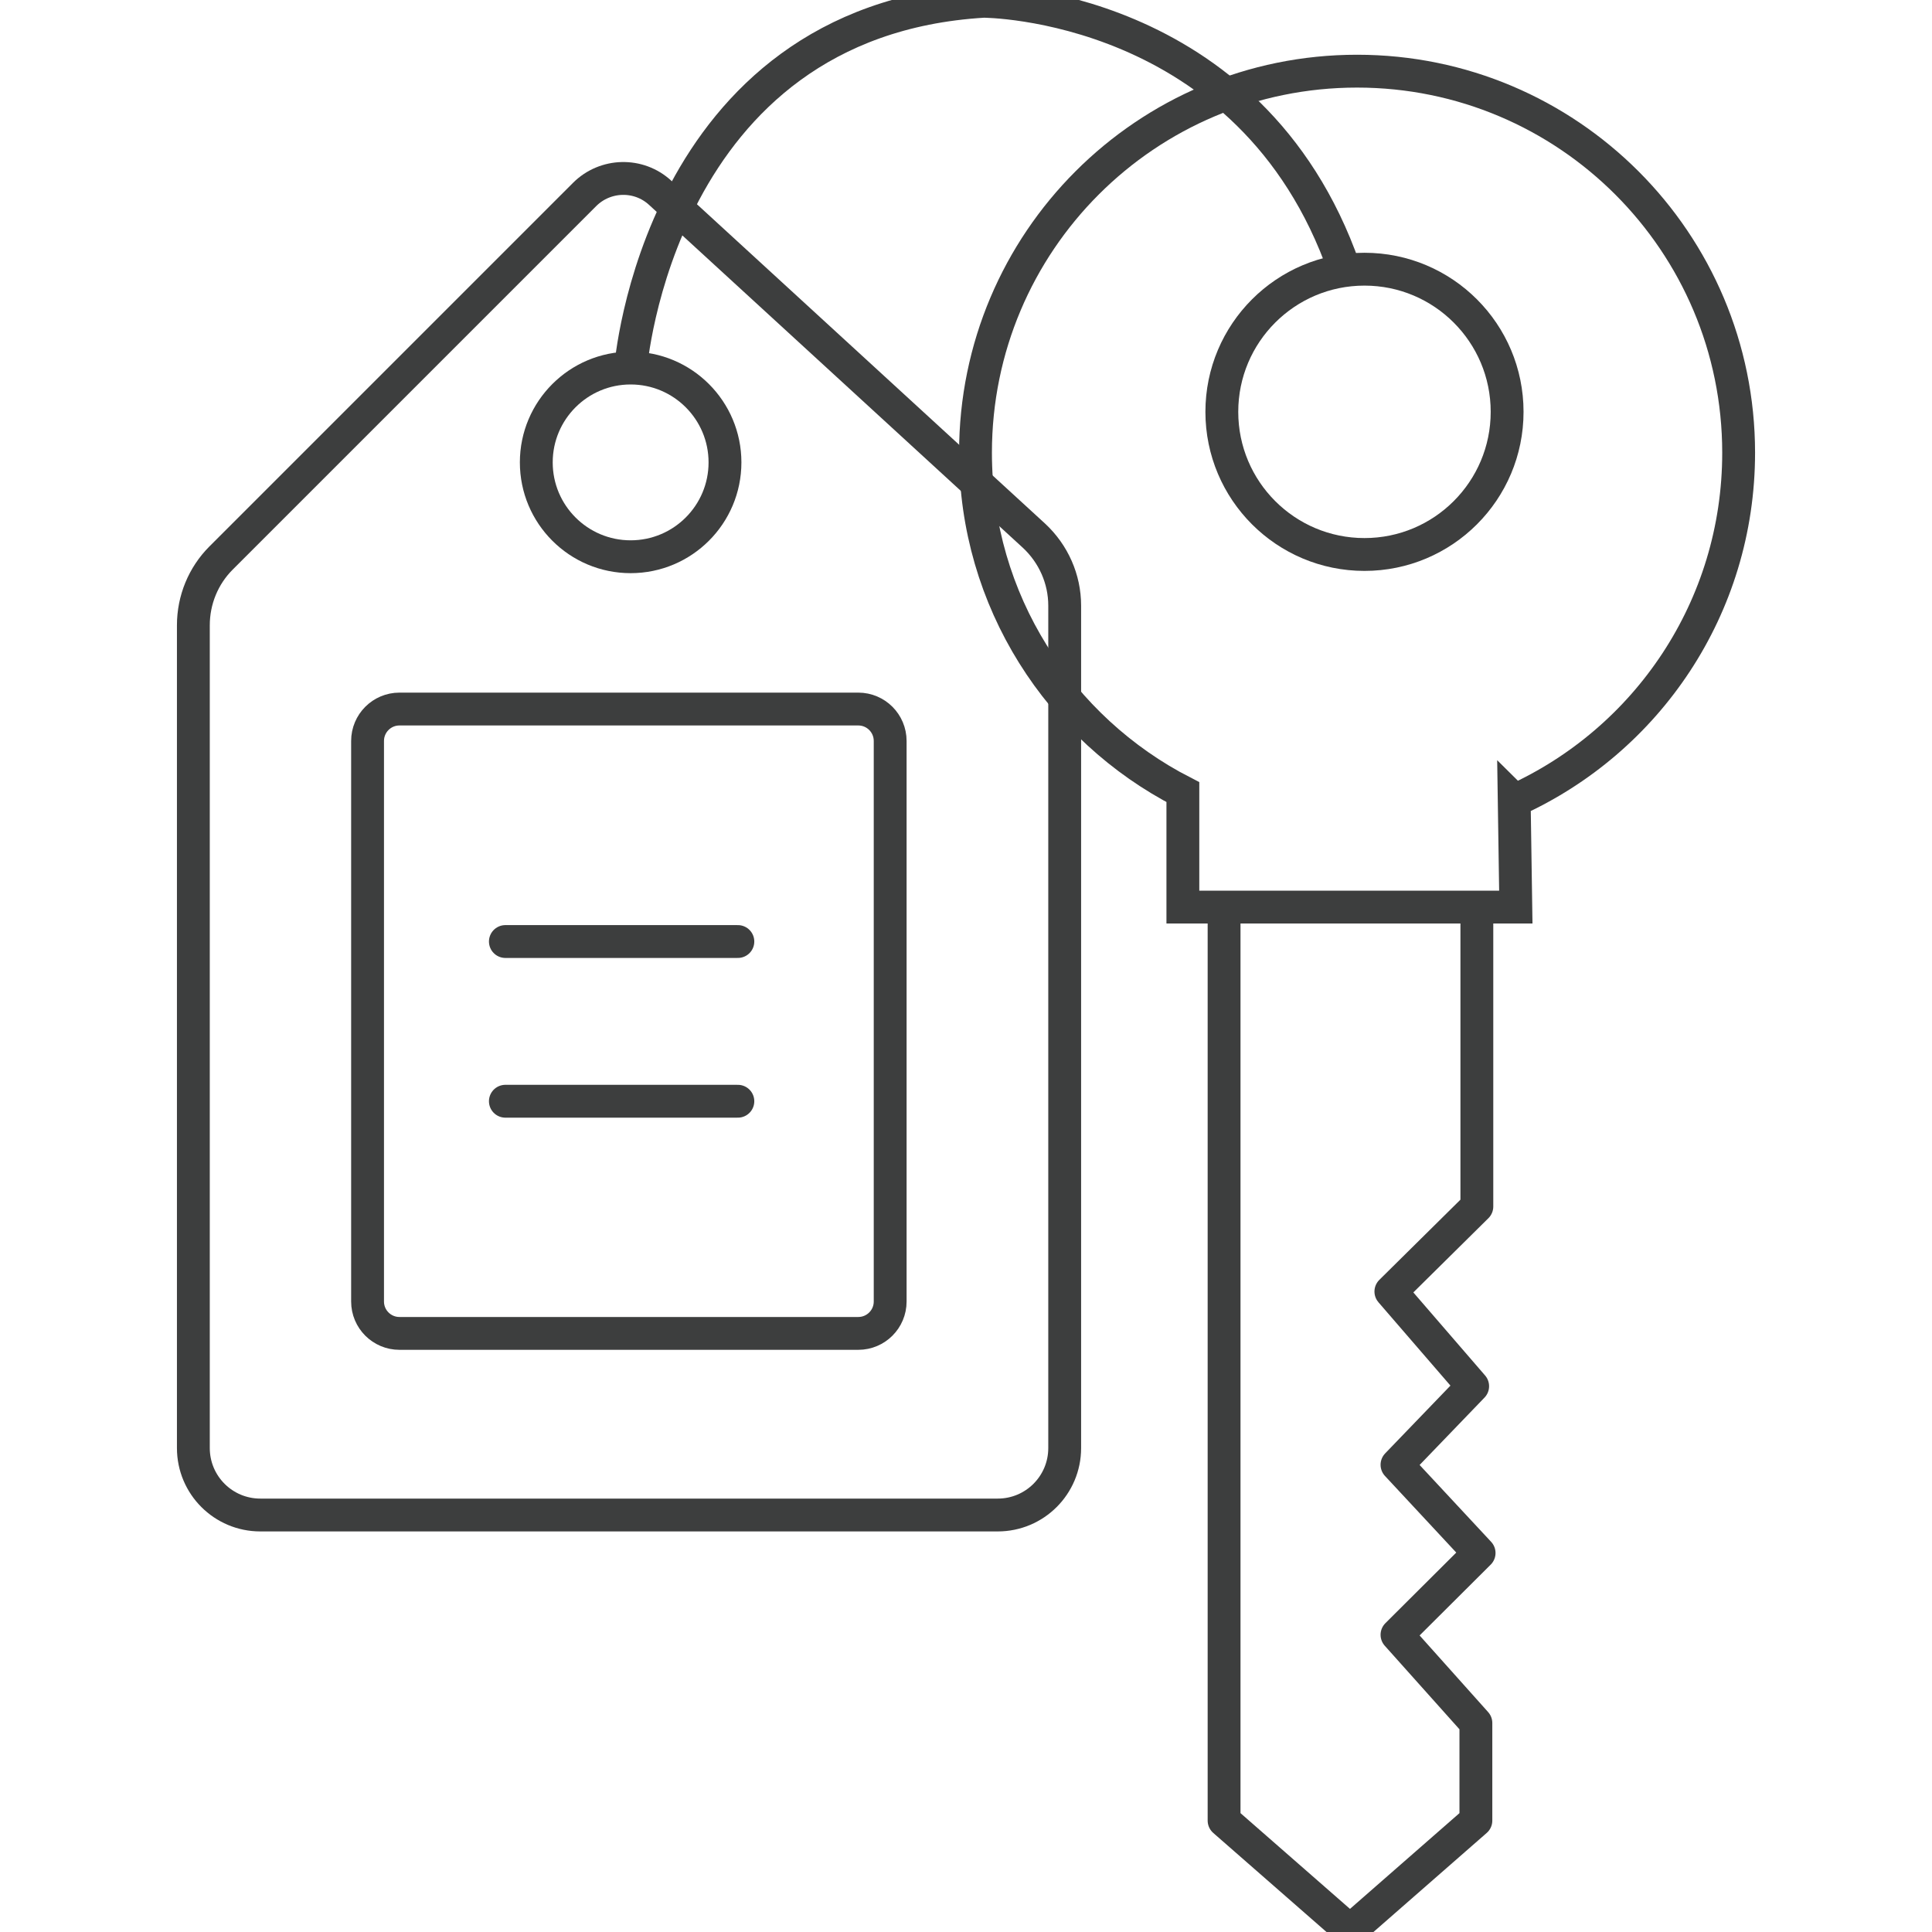
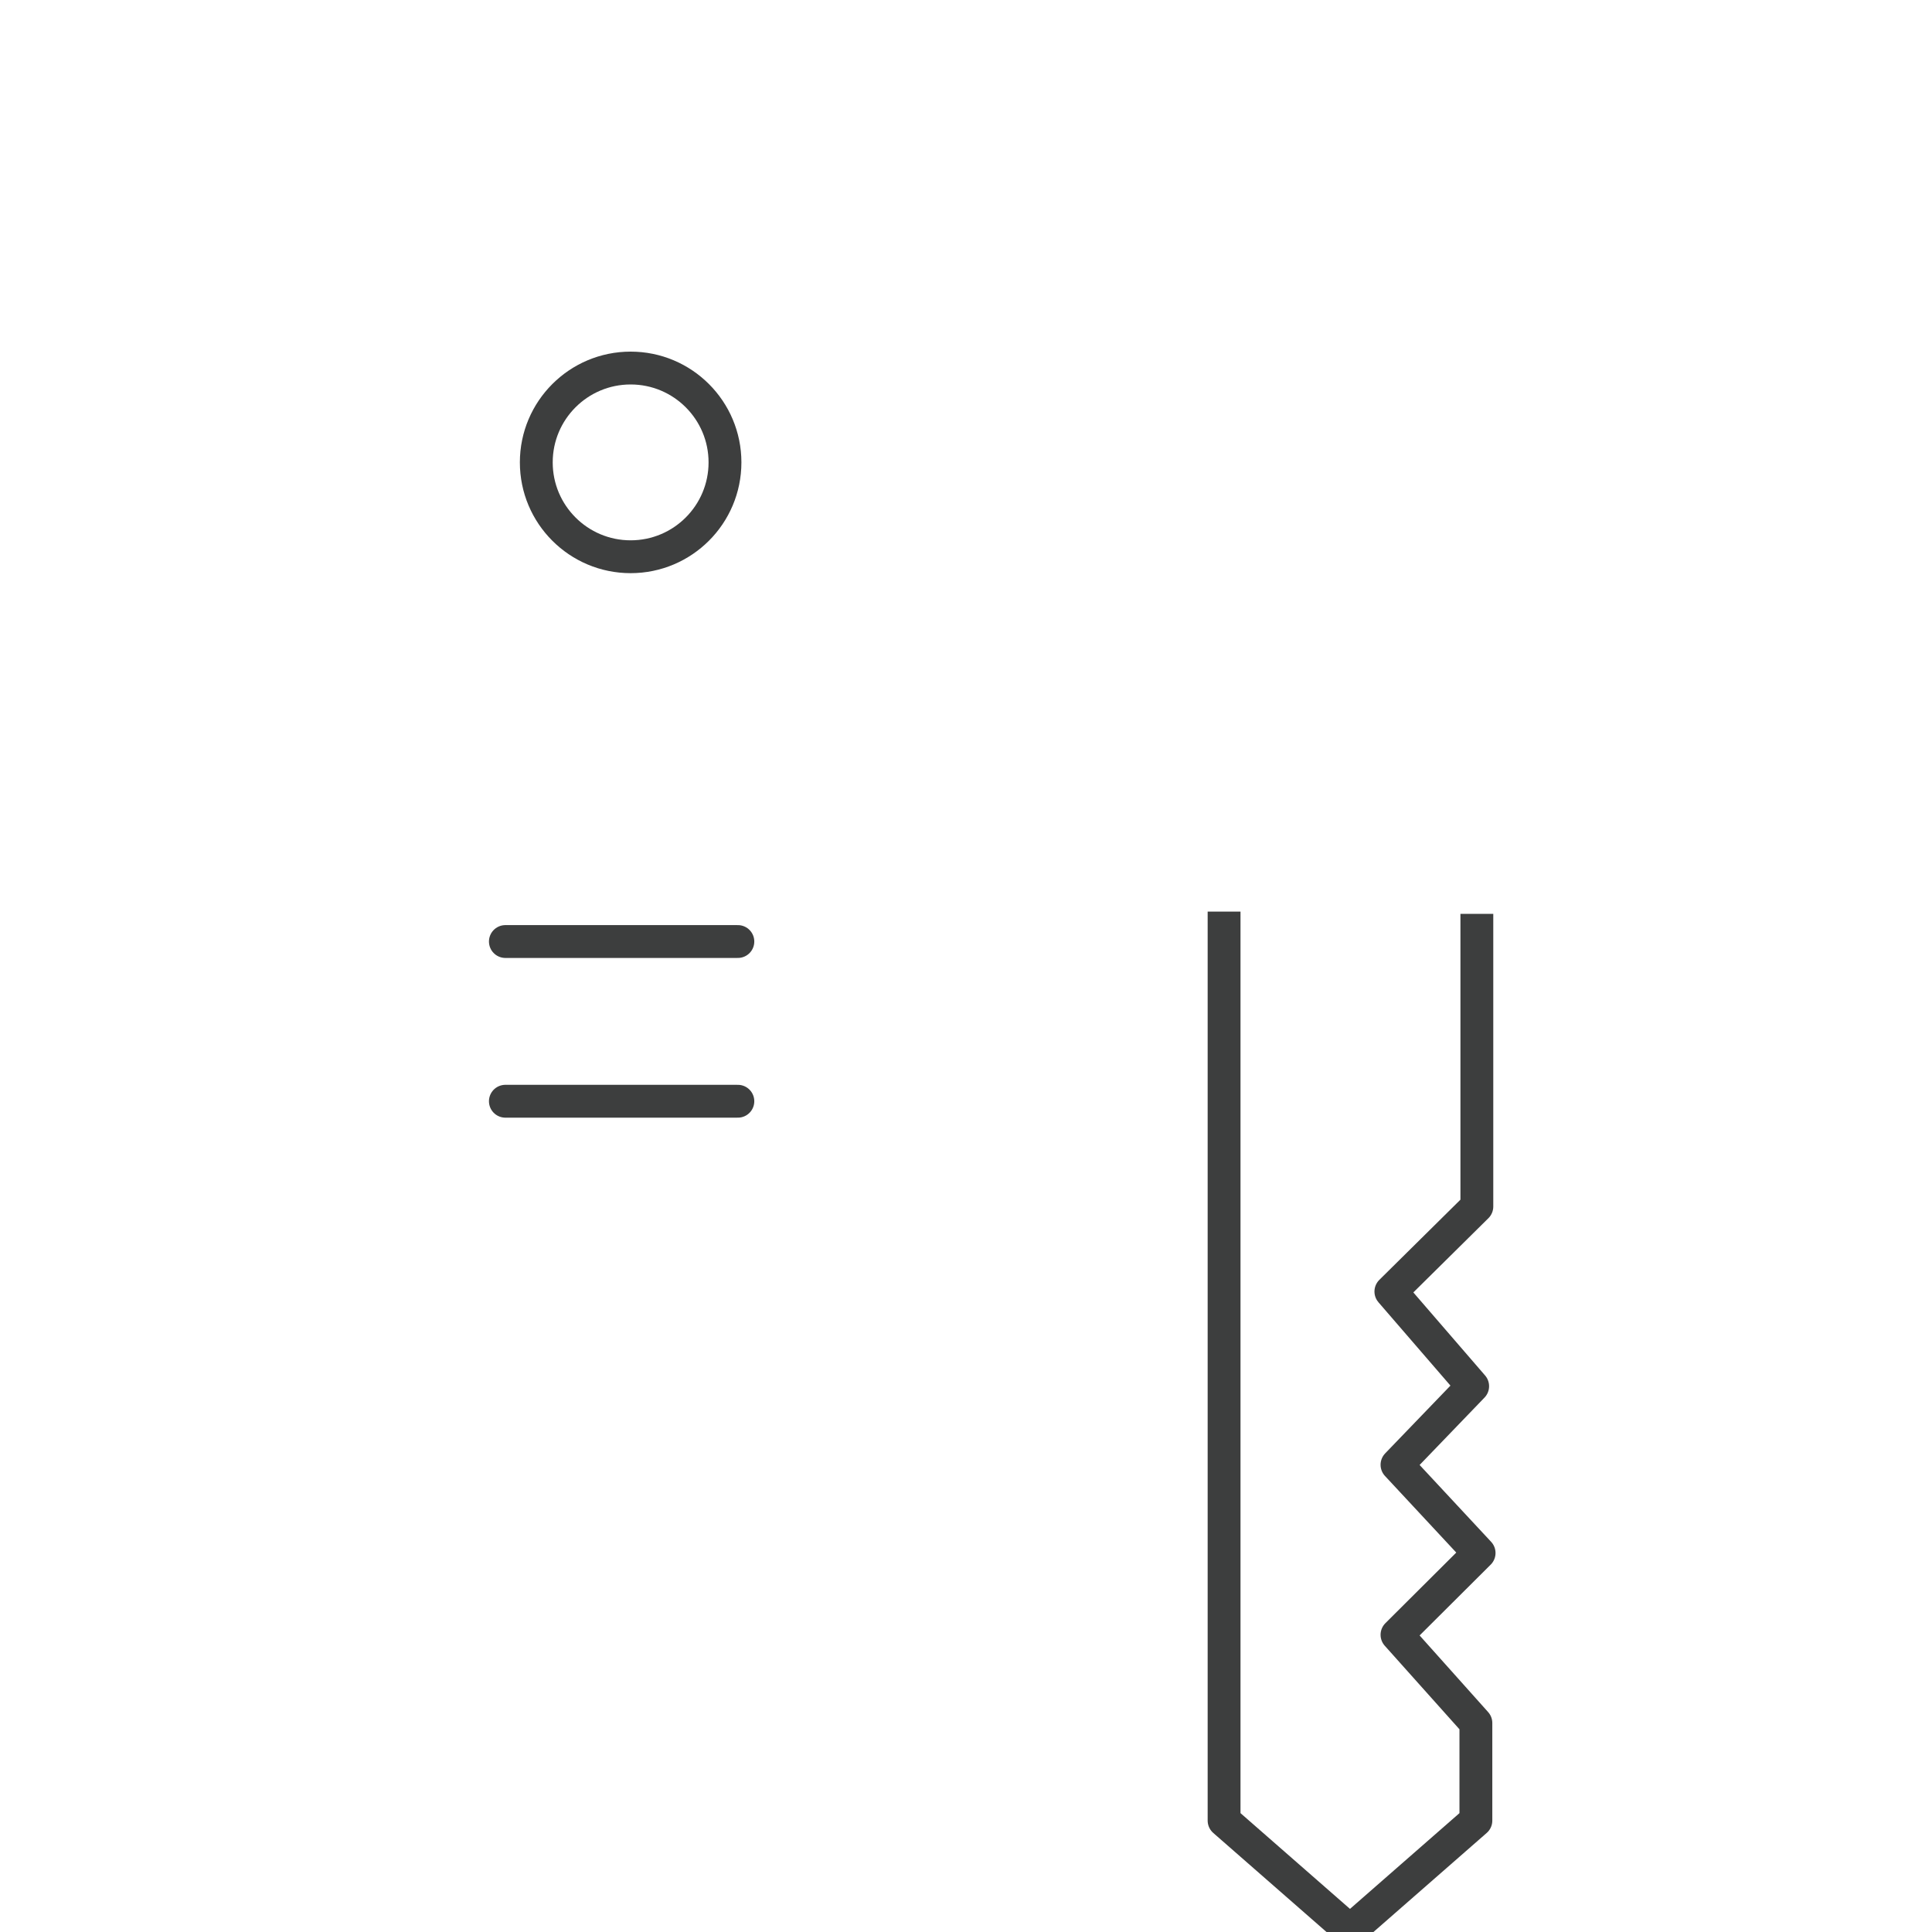
<svg xmlns="http://www.w3.org/2000/svg" width="60" height="60" viewBox="0 0 60 60" fill="none">
  <g clip-path="url(#clip0_981_1798)">
-     <path d="M6.005 19.41V44.97C6.005 46.12 6.935 47.05 8.085 47.05H30.985C32.135 47.05 33.065 46.12 33.065 44.97V18.81C33.065 17.98 32.715 17.2 32.115 16.64L20.505 5.99C19.835 5.37 18.795 5.4 18.155 6.04L6.865 17.33C6.315 17.88 6.005 18.63 6.005 19.42V19.41Z" stroke="#3D3E3E" stroke-width="1.02" stroke-miterlimit="10" />
    <path d="M19.585 17.29C21.203 17.29 22.515 15.978 22.515 14.36C22.515 12.742 21.203 11.43 19.585 11.43C17.967 11.43 16.655 12.742 16.655 14.36C16.655 15.978 17.967 17.29 19.585 17.29Z" stroke="#3D3E3E" stroke-width="1.02" stroke-miterlimit="10" />
-     <path d="M47.035 24.86C51.145 23 53.995 18.87 53.995 14.06C53.995 7.52 48.695 2.21 42.145 2.21C35.595 2.21 30.295 7.51 30.295 14.06C30.295 18.66 32.915 22.64 36.735 24.6V28.17H47.075L47.025 24.85L47.035 24.86Z" stroke="#3D3E3E" stroke-width="1.02" stroke-miterlimit="10" />
-     <path d="M26.655 22.02H12.405C11.858 22.02 11.415 22.464 11.415 23.011V40.42C11.415 40.967 11.858 41.41 12.405 41.41H26.655C27.202 41.41 27.645 40.967 27.645 40.42V23.011C27.645 22.464 27.202 22.02 26.655 22.02Z" stroke="#3D3E3E" stroke-width="1.02" stroke-miterlimit="10" />
    <path d="M15.695 29.24H22.915" stroke="#3D3E3E" stroke-width="1.02" stroke-linecap="round" stroke-linejoin="round" />
    <path d="M15.695 34.2H22.915" stroke="#3D3E3E" stroke-width="1.02" stroke-linecap="round" stroke-linejoin="round" />
-     <path d="M19.585 11.43C19.585 11.43 20.415 0.65 30.545 0.04C30.545 0.04 38.845 0.04 41.745 8.34" stroke="#3D3E3E" stroke-width="1.02" stroke-miterlimit="10" />
-     <path d="M42.375 17.22C44.822 17.22 46.805 15.237 46.805 12.79C46.805 10.344 44.822 8.36 42.375 8.36C39.928 8.36 37.945 10.344 37.945 12.79C37.945 15.237 39.928 17.22 42.375 17.22Z" stroke="#3D3E3E" stroke-width="1.02" stroke-miterlimit="10" />
    <path d="M38.015 28.31V56.54L41.925 59.96L45.835 56.54V53.51L43.385 50.77L45.935 48.23L43.385 45.49L45.735 43.05L43.195 40.11L45.865 37.47V28.38" stroke="#3D3E3E" stroke-width="1.02" stroke-linejoin="round" />
  </g>
  <defs>
    <clipPath id="clip0_981_1798">
      <rect width="60" height="60" fill="white" />
    </clipPath>
  </defs>
</svg>